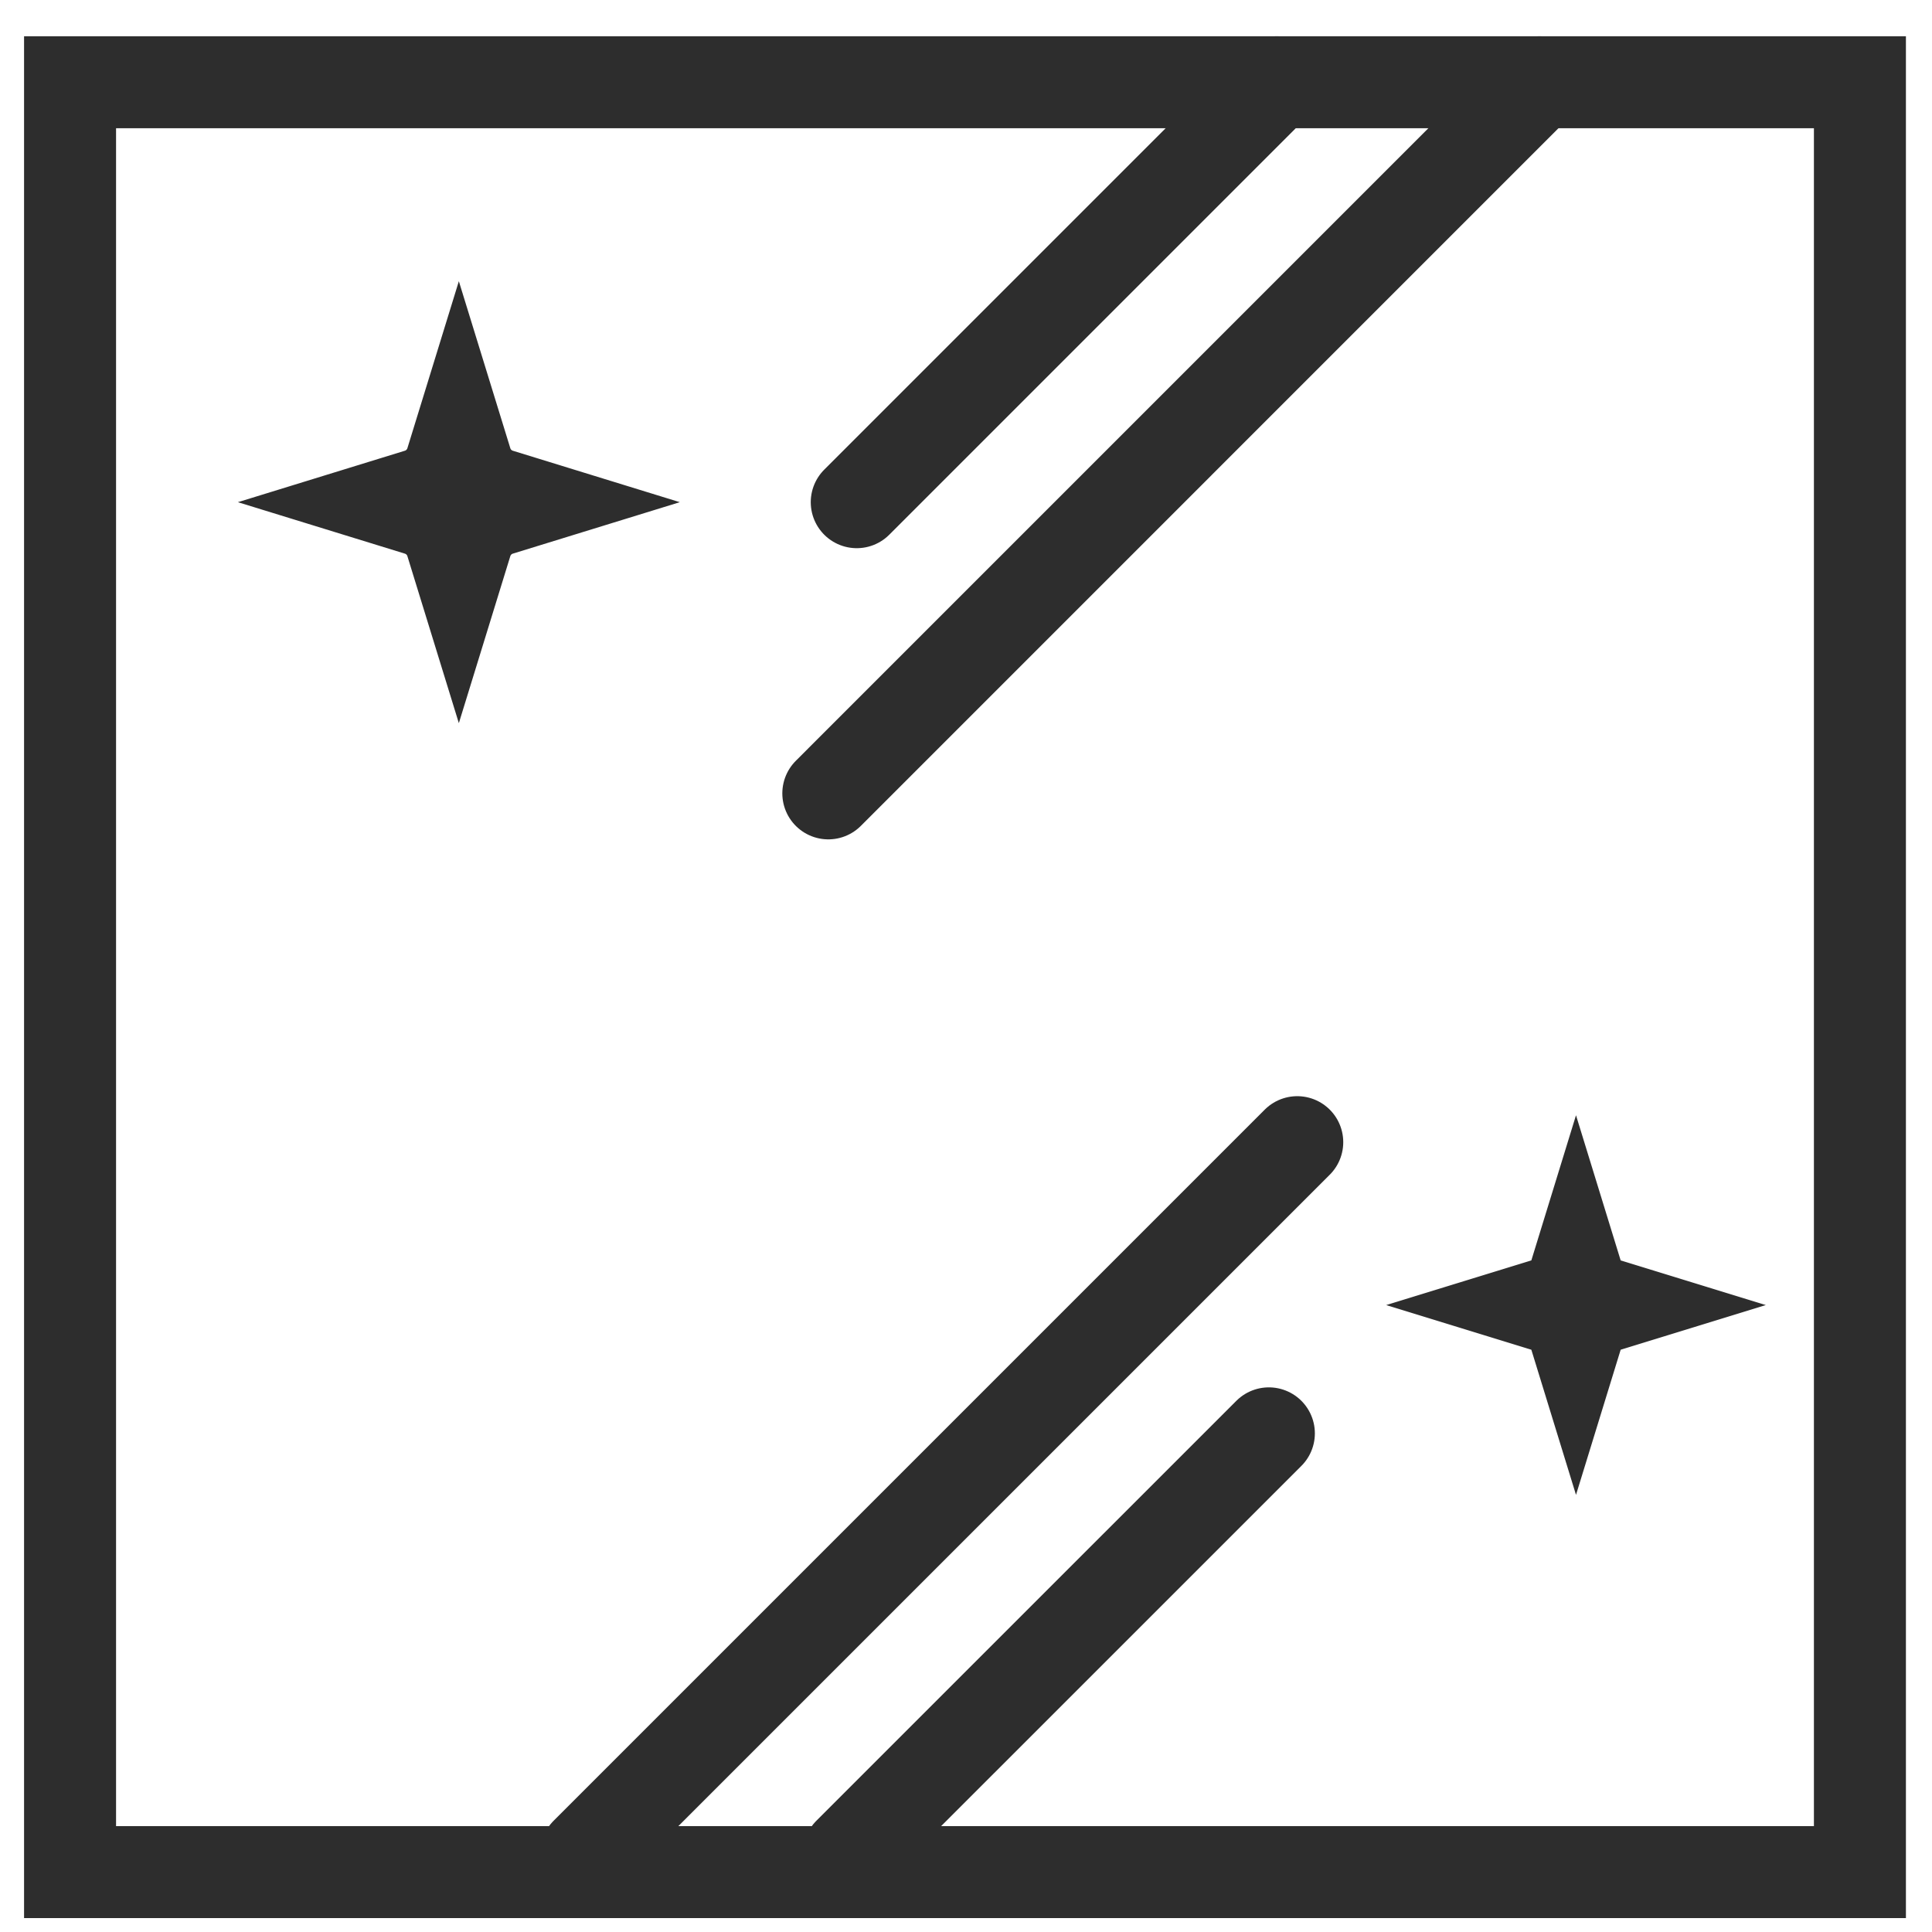
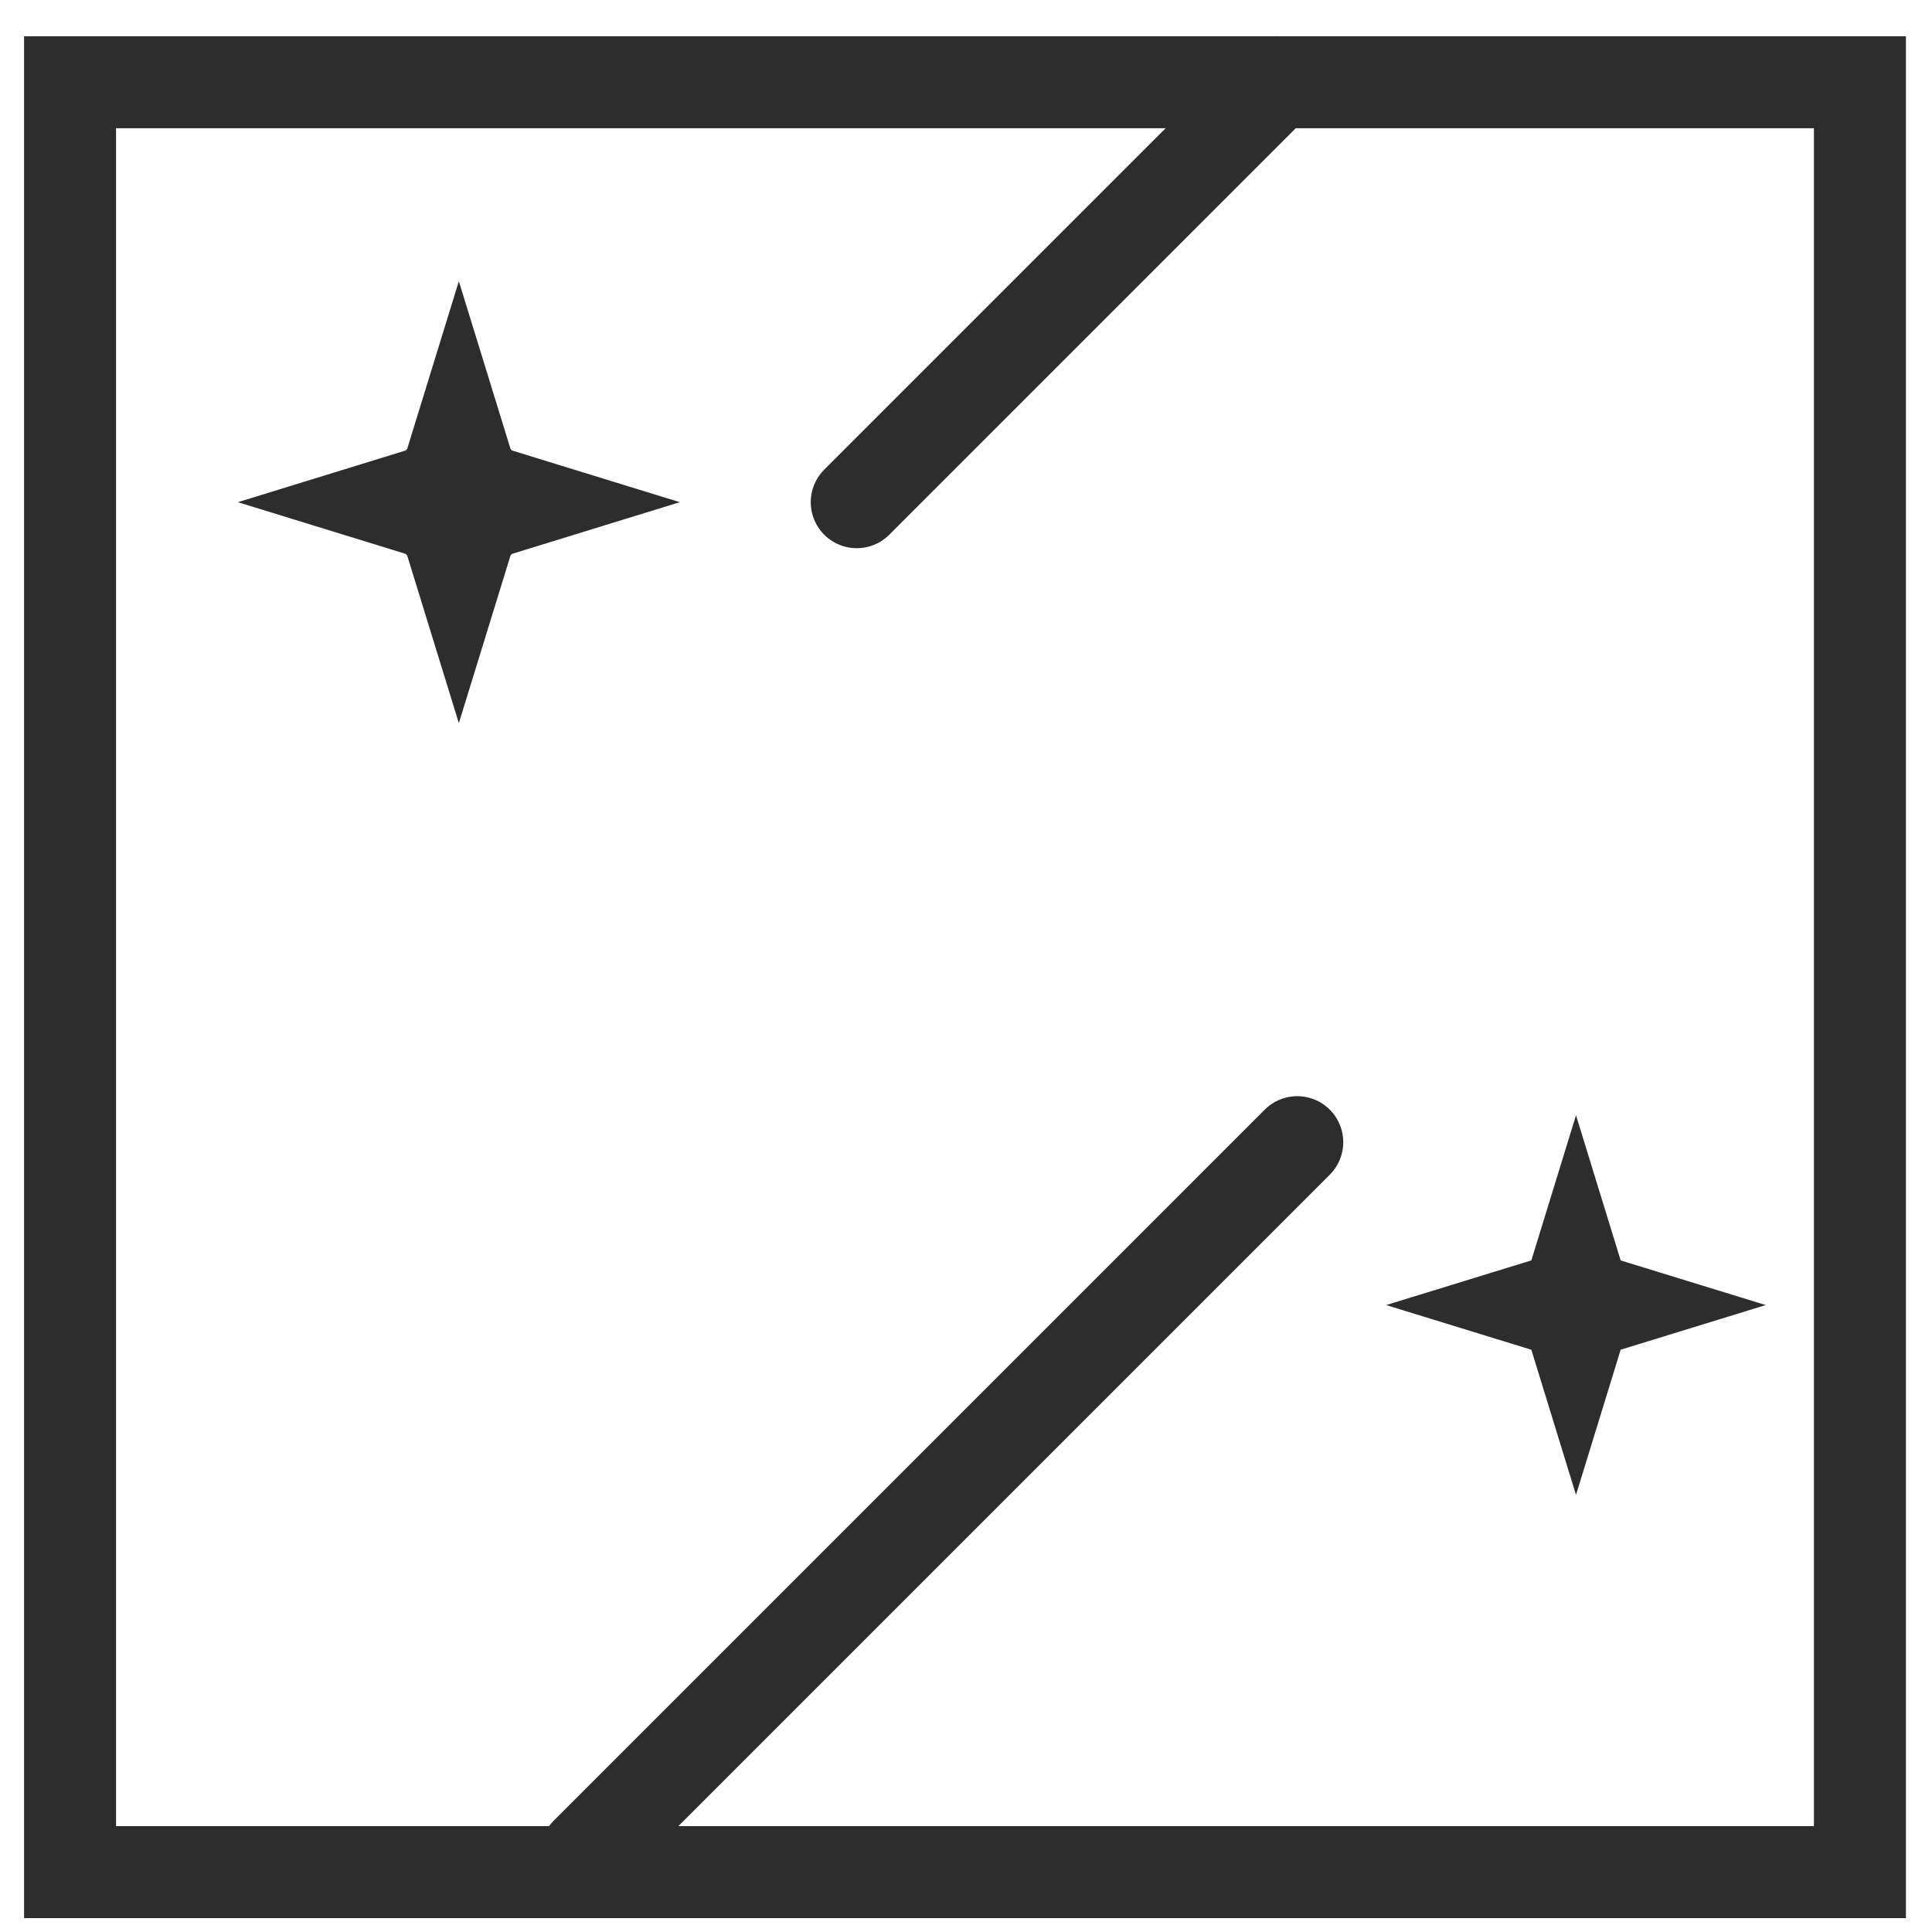
<svg xmlns="http://www.w3.org/2000/svg" id="Layer_1" viewBox="0 0 42 42">
  <path d="M10.854,10.754l.529.163-.529.163c-.342.105-.61.373-.716.716l-.163.529-.163-.529c-.105-.342-.373-.61-.716-.716l-.529-.163.529-.163c.342-.105.61-.373.716-.716l.163-.529.163.529c.105.342.373.61.716.716Z" fill="none" stroke="#2d2d2d" stroke-miterlimit="10" stroke-width="2" />
  <path d="M34.714,28.287l.273.084-.273.084c-.176.054-.315.193-.369.369l-.084.273-.084-.273c-.054-.176-.193-.315-.369-.369l-.273-.084.273-.084c.176-.054.315-.193.369-.369l.084-.273.084.273c.054.176.193.315.369.369Z" fill="none" stroke="#2d2d2d" stroke-miterlimit="10" stroke-width="2" />
  <rect x="1.523" y="1.788" width="38.91" height="38.91" fill="none" stroke="#2d2d2d" stroke-linecap="round" stroke-miterlimit="10" stroke-width="2" />
  <line x1="27.754" y1="1.788" x2="18.625" y2="10.917" fill="none" stroke="#2d2d2d" stroke-linecap="round" stroke-miterlimit="10" stroke-width="2" />
-   <line x1="33.465" y1="1.788" x2="18.007" y2="17.247" fill="none" stroke="#2d2d2d" stroke-linecap="round" stroke-miterlimit="10" stroke-width="2" />
-   <line x1="18.455" y1="40.288" x2="27.584" y2="31.16" fill="none" stroke="#2d2d2d" stroke-linecap="round" stroke-miterlimit="10" stroke-width="2" />
  <line x1="12.743" y1="40.288" x2="28.201" y2="24.83" fill="none" stroke="#2d2d2d" stroke-linecap="round" stroke-miterlimit="10" stroke-width="2" />
</svg>